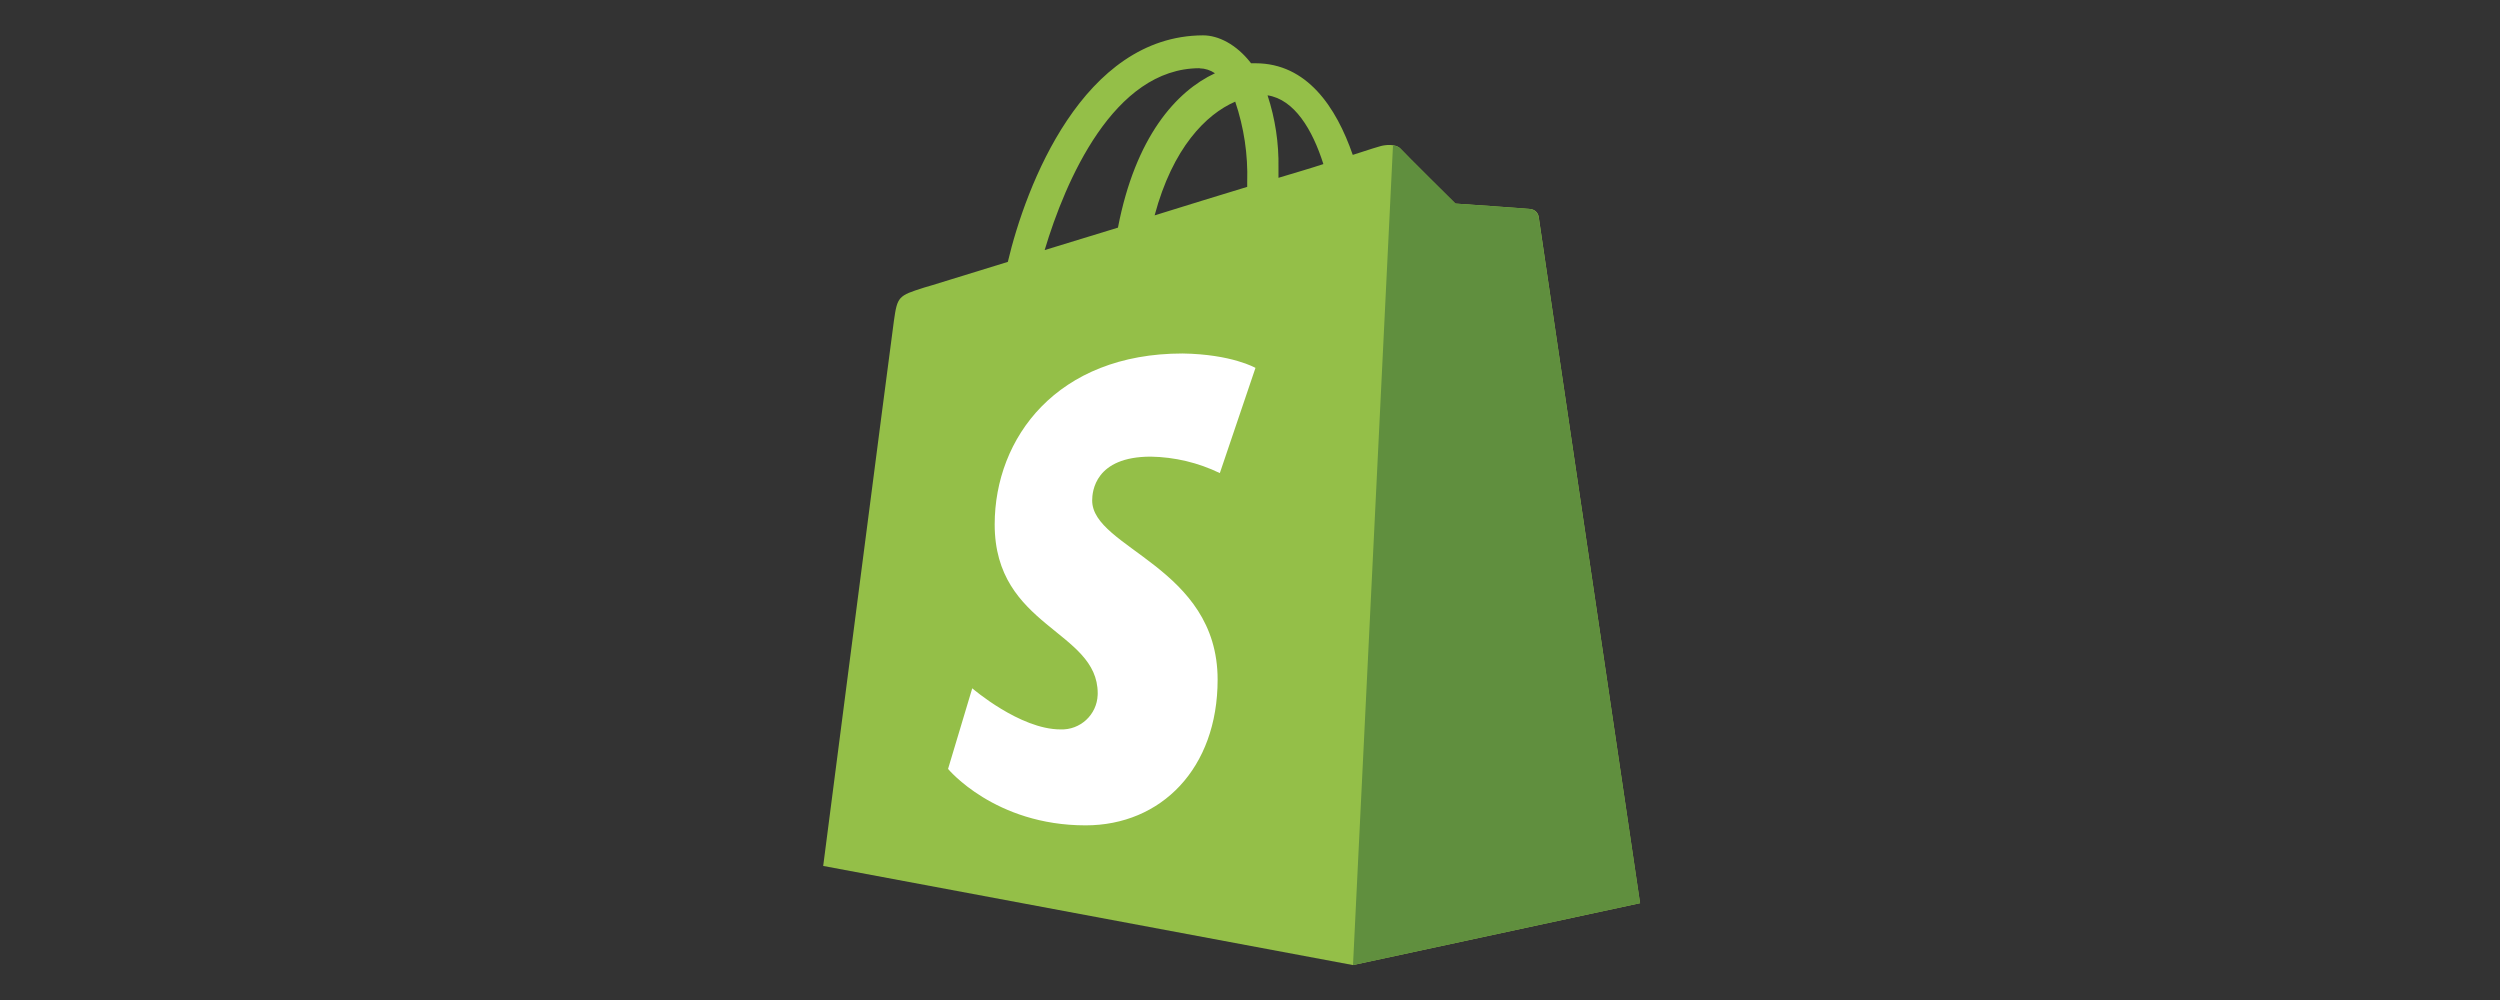
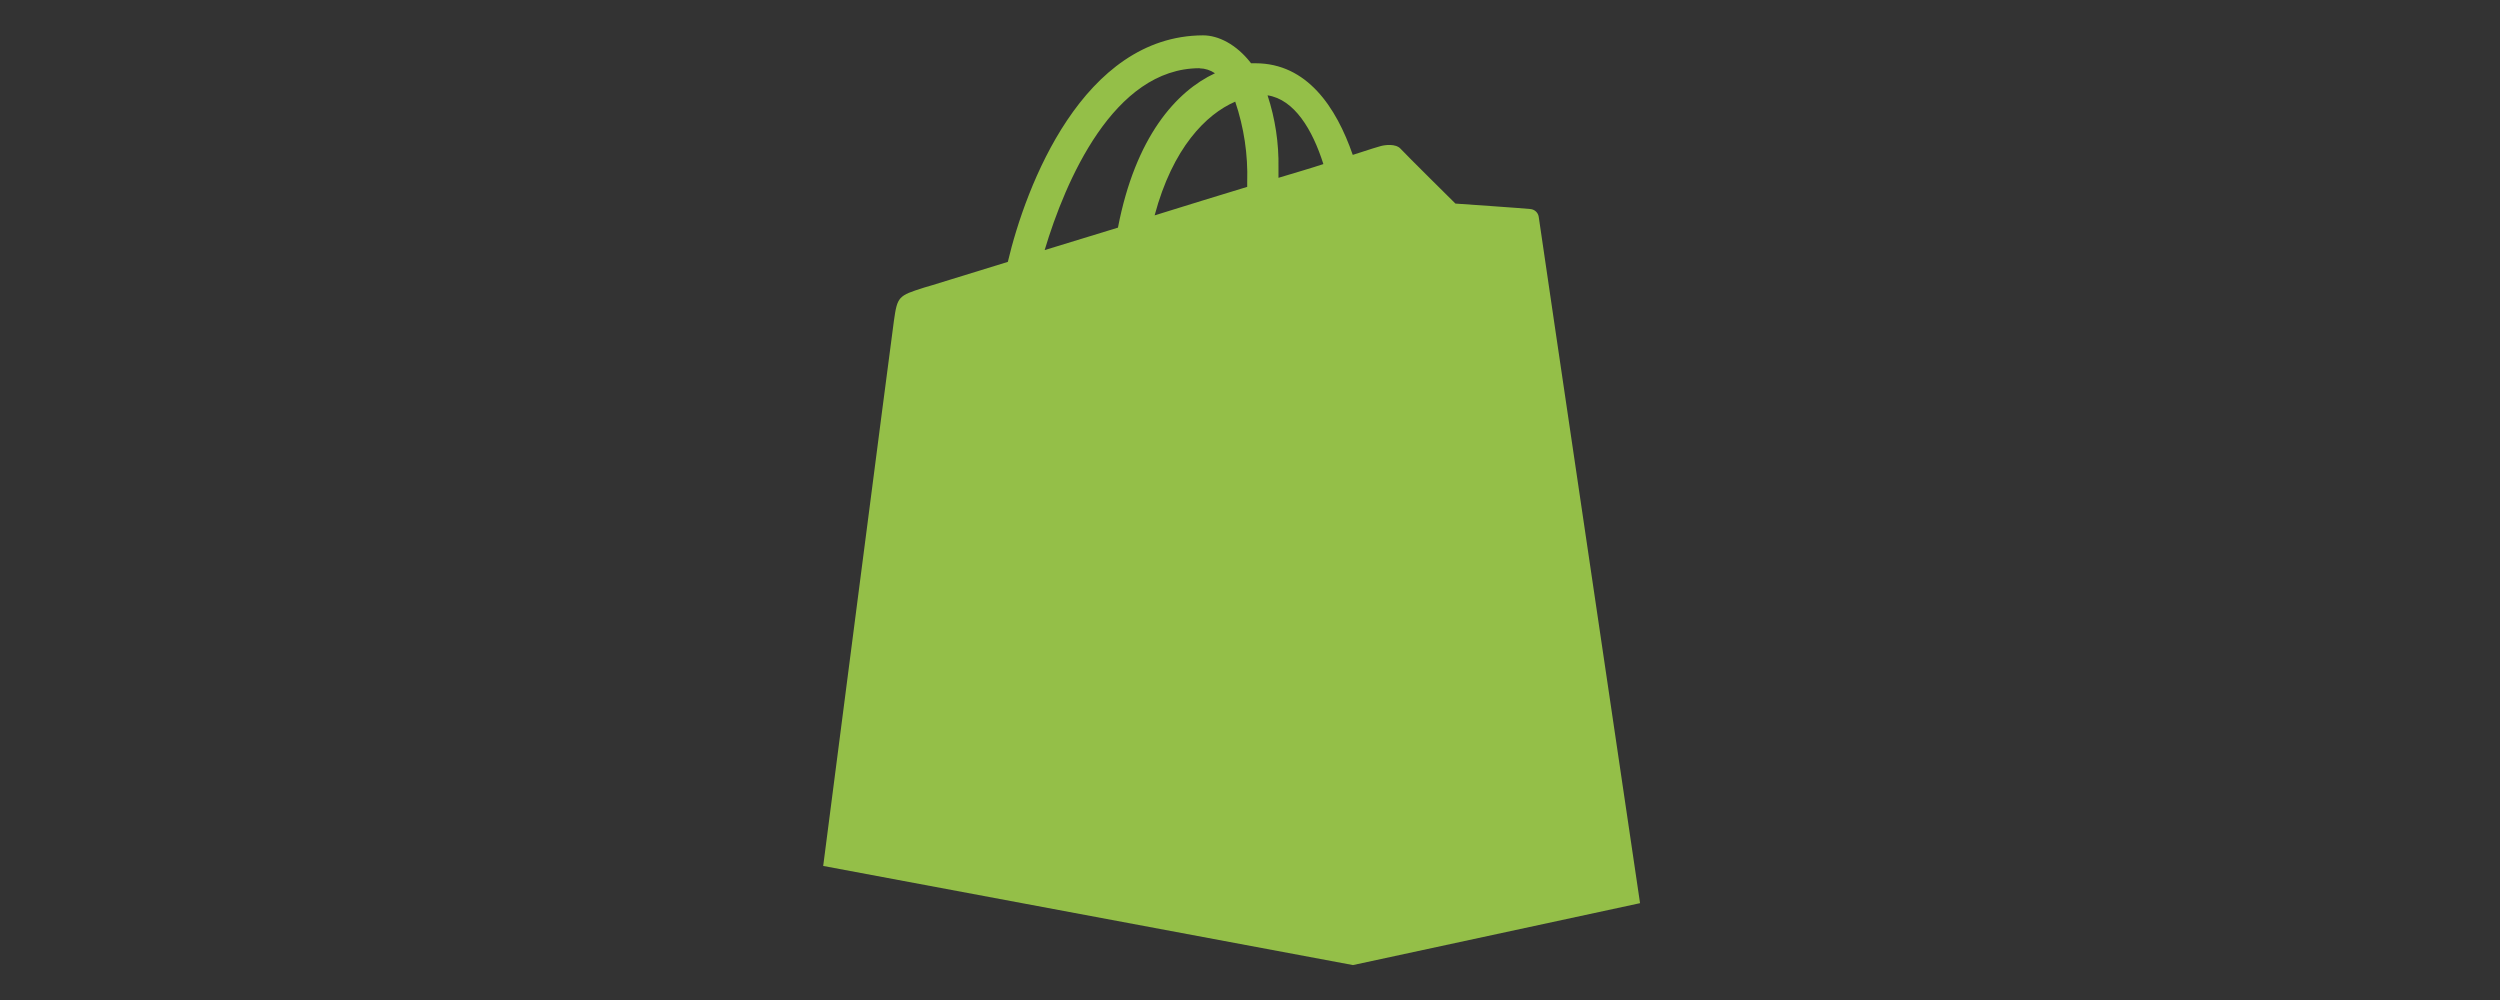
<svg xmlns="http://www.w3.org/2000/svg" id="master-artboard" viewBox="0 0 2500 1000" version="1.1" x="0px" y="0px" style="enable-background:new 0 0 336 235.2;" width="2500px" height="1000px">
  <rect x="0" y="0" width="2500" height="1000" fill="#333333" stroke="none" />
  <rect id="ee-background" x="0" y="0" width="2500" height="1000" style="fill: white; fill-opacity: 0; pointer-events: none;" />
  <defs>
    <style id="ee-google-fonts">@import url(https://fonts.googleapis.com/css?family=Audiowide:400);</style>
  </defs>
  <g transform="matrix(0.821, 0, 0, 0.821, 85.585, 35.347)">
    <g id="Shpify">
      <path fill="#94BF48" d="M1769.937,220.913c-0.825-5.012-4.914-8.846-9.969-9.332c-3.995-0.645-91.46-6.666-91.46-6.666&#10;&#09;&#09;s-60.705-60.05-66.719-66.694c-5.985-6.671-19.3-4.719-24.339-3.337c-0.648,0-13.317,3.973-34.006,10.719&#10;&#09;&#09;c-20.128-58.185-55.753-111.598-118.49-111.598h-5.341C1401.597,10.718,1379.592,0,1361.004,0&#10;&#09;&#09;c-146.064,0.663-215.708,182.857-237.688,275.921c-56.797,17.381-96.742,30.033-102.086,31.336&#10;&#09;&#09;c-31.33,9.978-32.463,10.722-36.69,40.574c-3.333,23.208-86.11,663.848-86.11,663.848l645.259,120.746l349.683-75.393&#10;&#09;&#09;C1893.37,1056.371,1770.585,227.239,1769.937,220.913 M1507.67,156.804c-16.238,5.359-34.752,10.701-54.695,16.713v-12.011&#10;&#09;&#09;c0.552-30.031-3.928-59.93-13.314-88.456C1472.34,78.084,1494.347,114.753,1507.67,156.804 M1400.283,80.751&#10;&#09;&#09;c10.674,31.476,15.611,64.582,14.607,97.802v6.001c-35.375,10.717-74.084,22.714-112.784,34.722&#10;&#09;&#09;C1324.17,136.829,1364.897,96.091,1400.283,80.751 M1356.951,40.183c6.681,0.133,13.164,2.232,18.672,6&#10;&#09;&#09;c-47.072,21.916-96.828,77.258-118.172,188.039c-30.66,9.333-61.334,18.668-89.268,27.34&#10;&#09;&#09;c25.154-84.059,83.925-221.533,188.699-221.533L1356.951,40.183z" />
-       <path fill="#608F3E" d="M1759.968,211.571c-3.995-0.645-91.46-6.656-91.46-6.656s-60.705-60.042-66.719-66.705&#10;&#09;&#09;c-2.452-2.516-5.803-3.941-9.335-3.972l-48.701,998.187l349.705-75.393c0,0-122.851-829.794-123.521-835.474&#10;&#09;&#09;C1769.111,216.418,1765.092,212.393,1759.968,211.571" />
-       <path fill="#FFFFFF" d="M1424.954,405.05l-43.409,128.136c-26.234-12.695-54.94-19.551-84.073-20.043&#10;&#09;&#09;c-68.103,0-71.416,42.683-71.416,53.401c0,58.352,152.798,80.756,152.798,218.229c0,108.088-68.725,177.479-160.84,177.479&#10;&#09;&#09;c-110.769,0-167.497-68.742-167.497-68.742l29.466-98.193c0,0,58.025,50.072,107.435,50.072&#10;&#09;&#09;c24.094,0.947,44.402-17.836,45.327-41.922c0.049-0.727,0.049-1.428,0.049-2.148c0-76.768-125.479-80.088-125.479-205.561&#10;&#09;&#09;c0-105.501,76.054-208.248,228.856-208.248C1396.227,388.407,1424.954,405.05,1424.954,405.05" />
    </g>
  </g>
  <path d="M 1381.432 -151.694 L 1371.9 239.118" style="fill: rgb(164, 89, 140); fill-opacity: 1; stroke: rgb(0, 0, 0); stroke-opacity: 1; stroke-width: 0; paint-order: fill;" />
</svg>